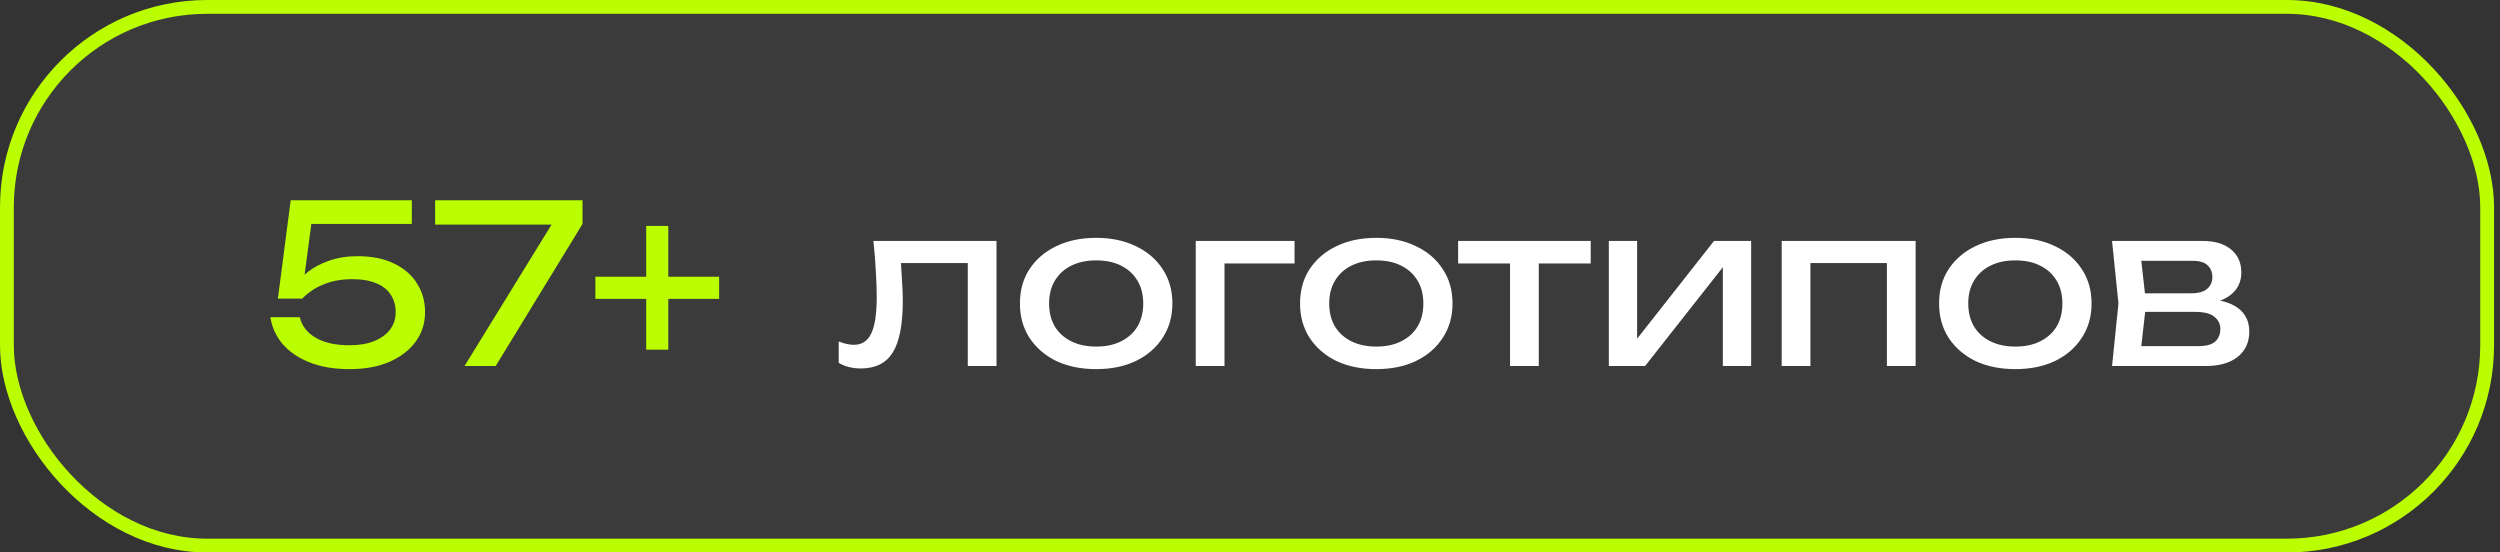
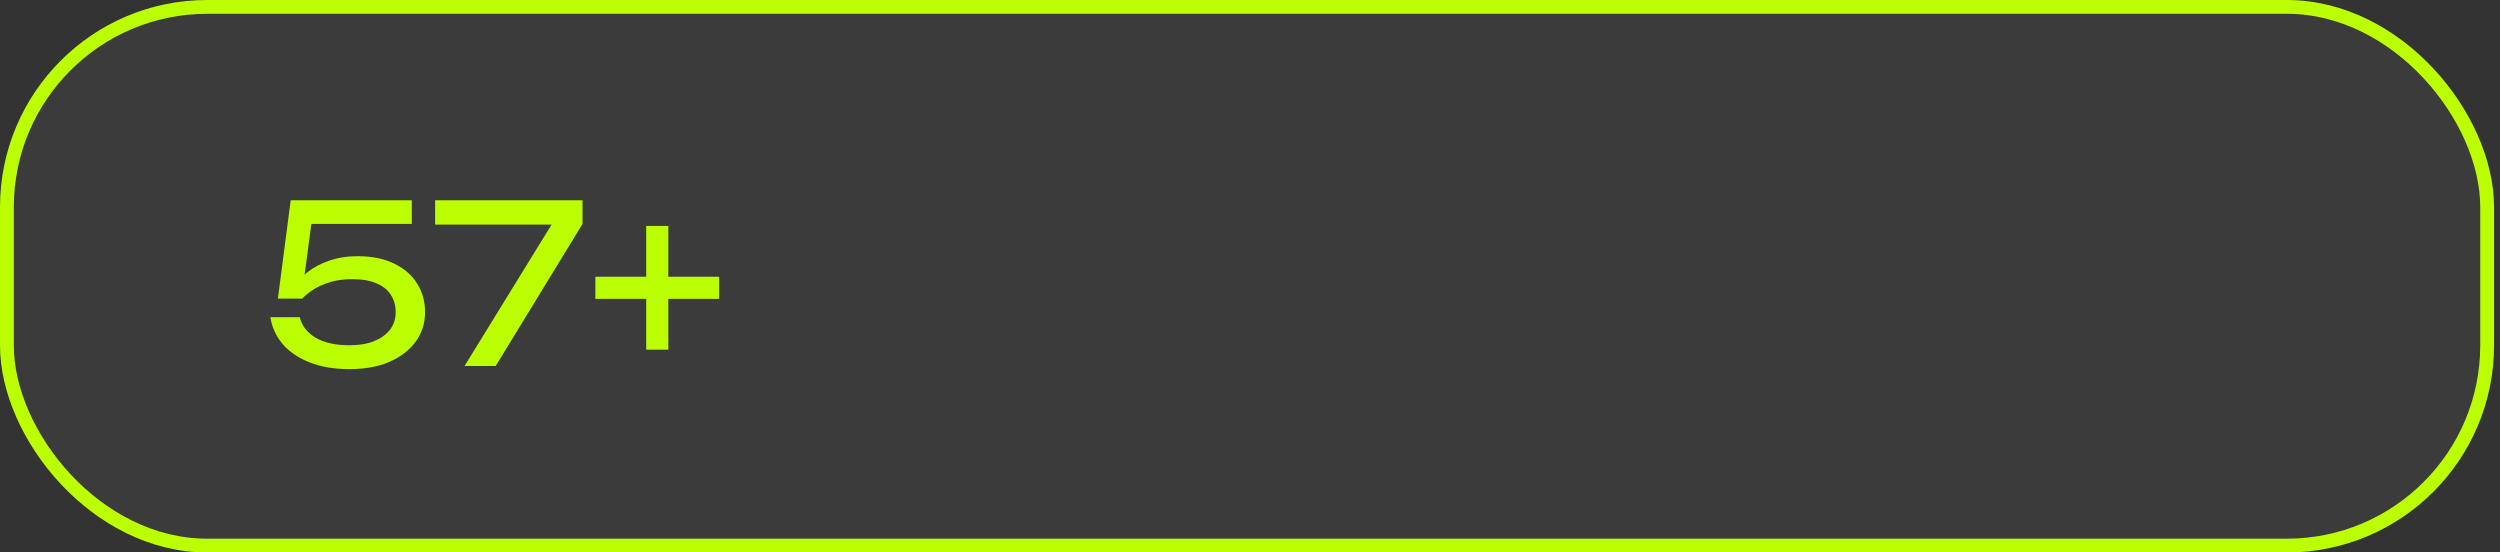
<svg xmlns="http://www.w3.org/2000/svg" width="181" height="40" viewBox="0 0 181 40" fill="none">
  <rect x="0" y="0" width="181" height="40" fill="#333333" stroke="none" />
  <rect x="0.5" y="0.5" width="179.569" height="39" rx="14.5" fill="white" fill-opacity="0.04" stroke="#BBFE01" />
  <path d="M21.047 14.5H29.815V16.212H21.735L22.615 15.652L21.943 20.708L21.319 20.724C21.565 20.351 21.895 19.999 22.311 19.668C22.738 19.337 23.25 19.071 23.847 18.868C24.455 18.655 25.138 18.548 25.895 18.548C26.941 18.548 27.826 18.729 28.551 19.092C29.277 19.444 29.826 19.924 30.199 20.532C30.583 21.14 30.775 21.828 30.775 22.596C30.775 23.396 30.551 24.105 30.103 24.724C29.655 25.343 29.021 25.833 28.199 26.196C27.389 26.548 26.423 26.724 25.303 26.724C24.183 26.724 23.213 26.559 22.391 26.228C21.57 25.897 20.919 25.449 20.439 24.884C19.97 24.308 19.682 23.668 19.575 22.964H21.703C21.853 23.593 22.237 24.089 22.855 24.452C23.474 24.815 24.29 24.996 25.303 24.996C25.986 24.996 26.573 24.9 27.063 24.708C27.565 24.505 27.954 24.228 28.231 23.876C28.509 23.513 28.647 23.087 28.647 22.596C28.647 22.116 28.53 21.7 28.295 21.348C28.071 20.985 27.725 20.708 27.255 20.516C26.797 20.313 26.21 20.212 25.495 20.212C24.909 20.212 24.381 20.281 23.911 20.42C23.453 20.559 23.053 20.735 22.711 20.948C22.381 21.161 22.103 21.385 21.879 21.62H20.119L21.047 14.5ZM33.631 26.5L40.319 15.636L40.303 16.26H31.503V14.5H42.175V16.212L35.887 26.5H33.631ZM46.785 25.316V16.356H48.385V25.316H46.785ZM43.105 21.636V20.036H52.065V21.636H43.105Z" fill="#BBFE01" />
-   <path d="M63.235 17.444H72.147V26.5H70.067V18.084L71.027 19.044H64.275L65.171 18.308C65.224 18.969 65.267 19.599 65.299 20.196C65.341 20.783 65.363 21.311 65.363 21.78C65.363 23.487 65.123 24.729 64.643 25.508C64.163 26.287 63.389 26.676 62.323 26.676C62.035 26.676 61.758 26.644 61.491 26.58C61.224 26.516 60.968 26.415 60.723 26.276V24.724C60.915 24.799 61.102 24.857 61.283 24.9C61.475 24.943 61.651 24.964 61.811 24.964C62.398 24.964 62.819 24.692 63.075 24.148C63.342 23.604 63.475 22.719 63.475 21.492C63.475 20.959 63.453 20.351 63.411 19.668C63.379 18.985 63.32 18.244 63.235 17.444ZM79.362 26.724C78.263 26.724 77.298 26.527 76.466 26.132C75.645 25.727 74.999 25.167 74.53 24.452C74.071 23.737 73.842 22.911 73.842 21.972C73.842 21.023 74.071 20.196 74.53 19.492C74.999 18.777 75.645 18.223 76.466 17.828C77.298 17.423 78.263 17.22 79.362 17.22C80.461 17.22 81.421 17.423 82.242 17.828C83.074 18.223 83.719 18.777 84.178 19.492C84.647 20.196 84.882 21.023 84.882 21.972C84.882 22.911 84.647 23.737 84.178 24.452C83.719 25.167 83.074 25.727 82.242 26.132C81.421 26.527 80.461 26.724 79.362 26.724ZM79.362 25.092C80.066 25.092 80.669 24.964 81.17 24.708C81.682 24.452 82.077 24.095 82.354 23.636C82.631 23.167 82.77 22.612 82.77 21.972C82.77 21.332 82.631 20.783 82.354 20.324C82.077 19.855 81.682 19.492 81.17 19.236C80.669 18.98 80.066 18.852 79.362 18.852C78.669 18.852 78.066 18.98 77.554 19.236C77.042 19.492 76.647 19.855 76.37 20.324C76.093 20.783 75.954 21.332 75.954 21.972C75.954 22.612 76.093 23.167 76.37 23.636C76.647 24.095 77.042 24.452 77.554 24.708C78.066 24.964 78.669 25.092 79.362 25.092ZM93.725 17.444V19.076H87.693L88.653 18.116V26.5H86.573V17.444H93.725ZM99.643 26.724C98.545 26.724 97.579 26.527 96.747 26.132C95.926 25.727 95.281 25.167 94.811 24.452C94.353 23.737 94.123 22.911 94.123 21.972C94.123 21.023 94.353 20.196 94.811 19.492C95.281 18.777 95.926 18.223 96.747 17.828C97.579 17.423 98.545 17.22 99.643 17.22C100.742 17.22 101.702 17.423 102.523 17.828C103.355 18.223 104.001 18.777 104.459 19.492C104.929 20.196 105.163 21.023 105.163 21.972C105.163 22.911 104.929 23.737 104.459 24.452C104.001 25.167 103.355 25.727 102.523 26.132C101.702 26.527 100.742 26.724 99.643 26.724ZM99.643 25.092C100.347 25.092 100.95 24.964 101.451 24.708C101.963 24.452 102.358 24.095 102.635 23.636C102.913 23.167 103.051 22.612 103.051 21.972C103.051 21.332 102.913 20.783 102.635 20.324C102.358 19.855 101.963 19.492 101.451 19.236C100.95 18.98 100.347 18.852 99.643 18.852C98.95 18.852 98.347 18.98 97.835 19.236C97.323 19.492 96.929 19.855 96.651 20.324C96.374 20.783 96.235 21.332 96.235 21.972C96.235 22.612 96.374 23.167 96.651 23.636C96.929 24.095 97.323 24.452 97.835 24.708C98.347 24.964 98.95 25.092 99.643 25.092ZM109.327 18.164H111.407V26.5H109.327V18.164ZM105.567 17.444H115.167V19.076H105.567V17.444ZM116.479 26.5V17.444H118.527V25.46L117.903 25.316L124.095 17.444H126.783V26.5H124.735V18.372L125.375 18.532L119.103 26.5H116.479ZM138.691 17.444V26.5H136.611V18.1L137.571 19.044H130.115L131.075 18.1V26.5H128.995V17.444H138.691ZM145.909 26.724C144.81 26.724 143.845 26.527 143.013 26.132C142.192 25.727 141.546 25.167 141.077 24.452C140.618 23.737 140.389 22.911 140.389 21.972C140.389 21.023 140.618 20.196 141.077 19.492C141.546 18.777 142.192 18.223 143.013 17.828C143.845 17.423 144.81 17.22 145.909 17.22C147.008 17.22 147.968 17.423 148.789 17.828C149.621 18.223 150.266 18.777 150.725 19.492C151.194 20.196 151.429 21.023 151.429 21.972C151.429 22.911 151.194 23.737 150.725 24.452C150.266 25.167 149.621 25.727 148.789 26.132C147.968 26.527 147.008 26.724 145.909 26.724ZM145.909 25.092C146.613 25.092 147.216 24.964 147.717 24.708C148.229 24.452 148.624 24.095 148.901 23.636C149.178 23.167 149.317 22.612 149.317 21.972C149.317 21.332 149.178 20.783 148.901 20.324C148.624 19.855 148.229 19.492 147.717 19.236C147.216 18.98 146.613 18.852 145.909 18.852C145.216 18.852 144.613 18.98 144.101 19.236C143.589 19.492 143.194 19.855 142.917 20.324C142.64 20.783 142.501 21.332 142.501 21.972C142.501 22.612 142.64 23.167 142.917 23.636C143.194 24.095 143.589 24.452 144.101 24.708C144.613 24.964 145.216 25.092 145.909 25.092ZM152.912 26.5L153.376 21.972L152.912 17.444H159.472C160.346 17.444 161.029 17.647 161.52 18.052C162.021 18.457 162.272 19.017 162.272 19.732C162.272 20.393 162.021 20.927 161.52 21.332C161.029 21.727 160.341 21.961 159.456 22.036L159.616 21.652C160.661 21.673 161.461 21.887 162.016 22.292C162.57 22.697 162.848 23.268 162.848 24.004C162.848 24.783 162.565 25.396 162 25.844C161.445 26.281 160.672 26.5 159.68 26.5H152.912ZM154.928 25.988L154.128 25.06H159.152C159.717 25.06 160.122 24.953 160.368 24.74C160.624 24.516 160.752 24.207 160.752 23.812C160.752 23.46 160.608 23.167 160.32 22.932C160.042 22.697 159.573 22.58 158.912 22.58H154.576V21.236H158.608C159.152 21.236 159.546 21.129 159.792 20.916C160.048 20.692 160.176 20.404 160.176 20.052C160.176 19.711 160.064 19.433 159.84 19.22C159.626 18.996 159.264 18.884 158.752 18.884H154.144L154.928 17.972L155.376 21.972L154.928 25.988Z" fill="white" />
</svg>